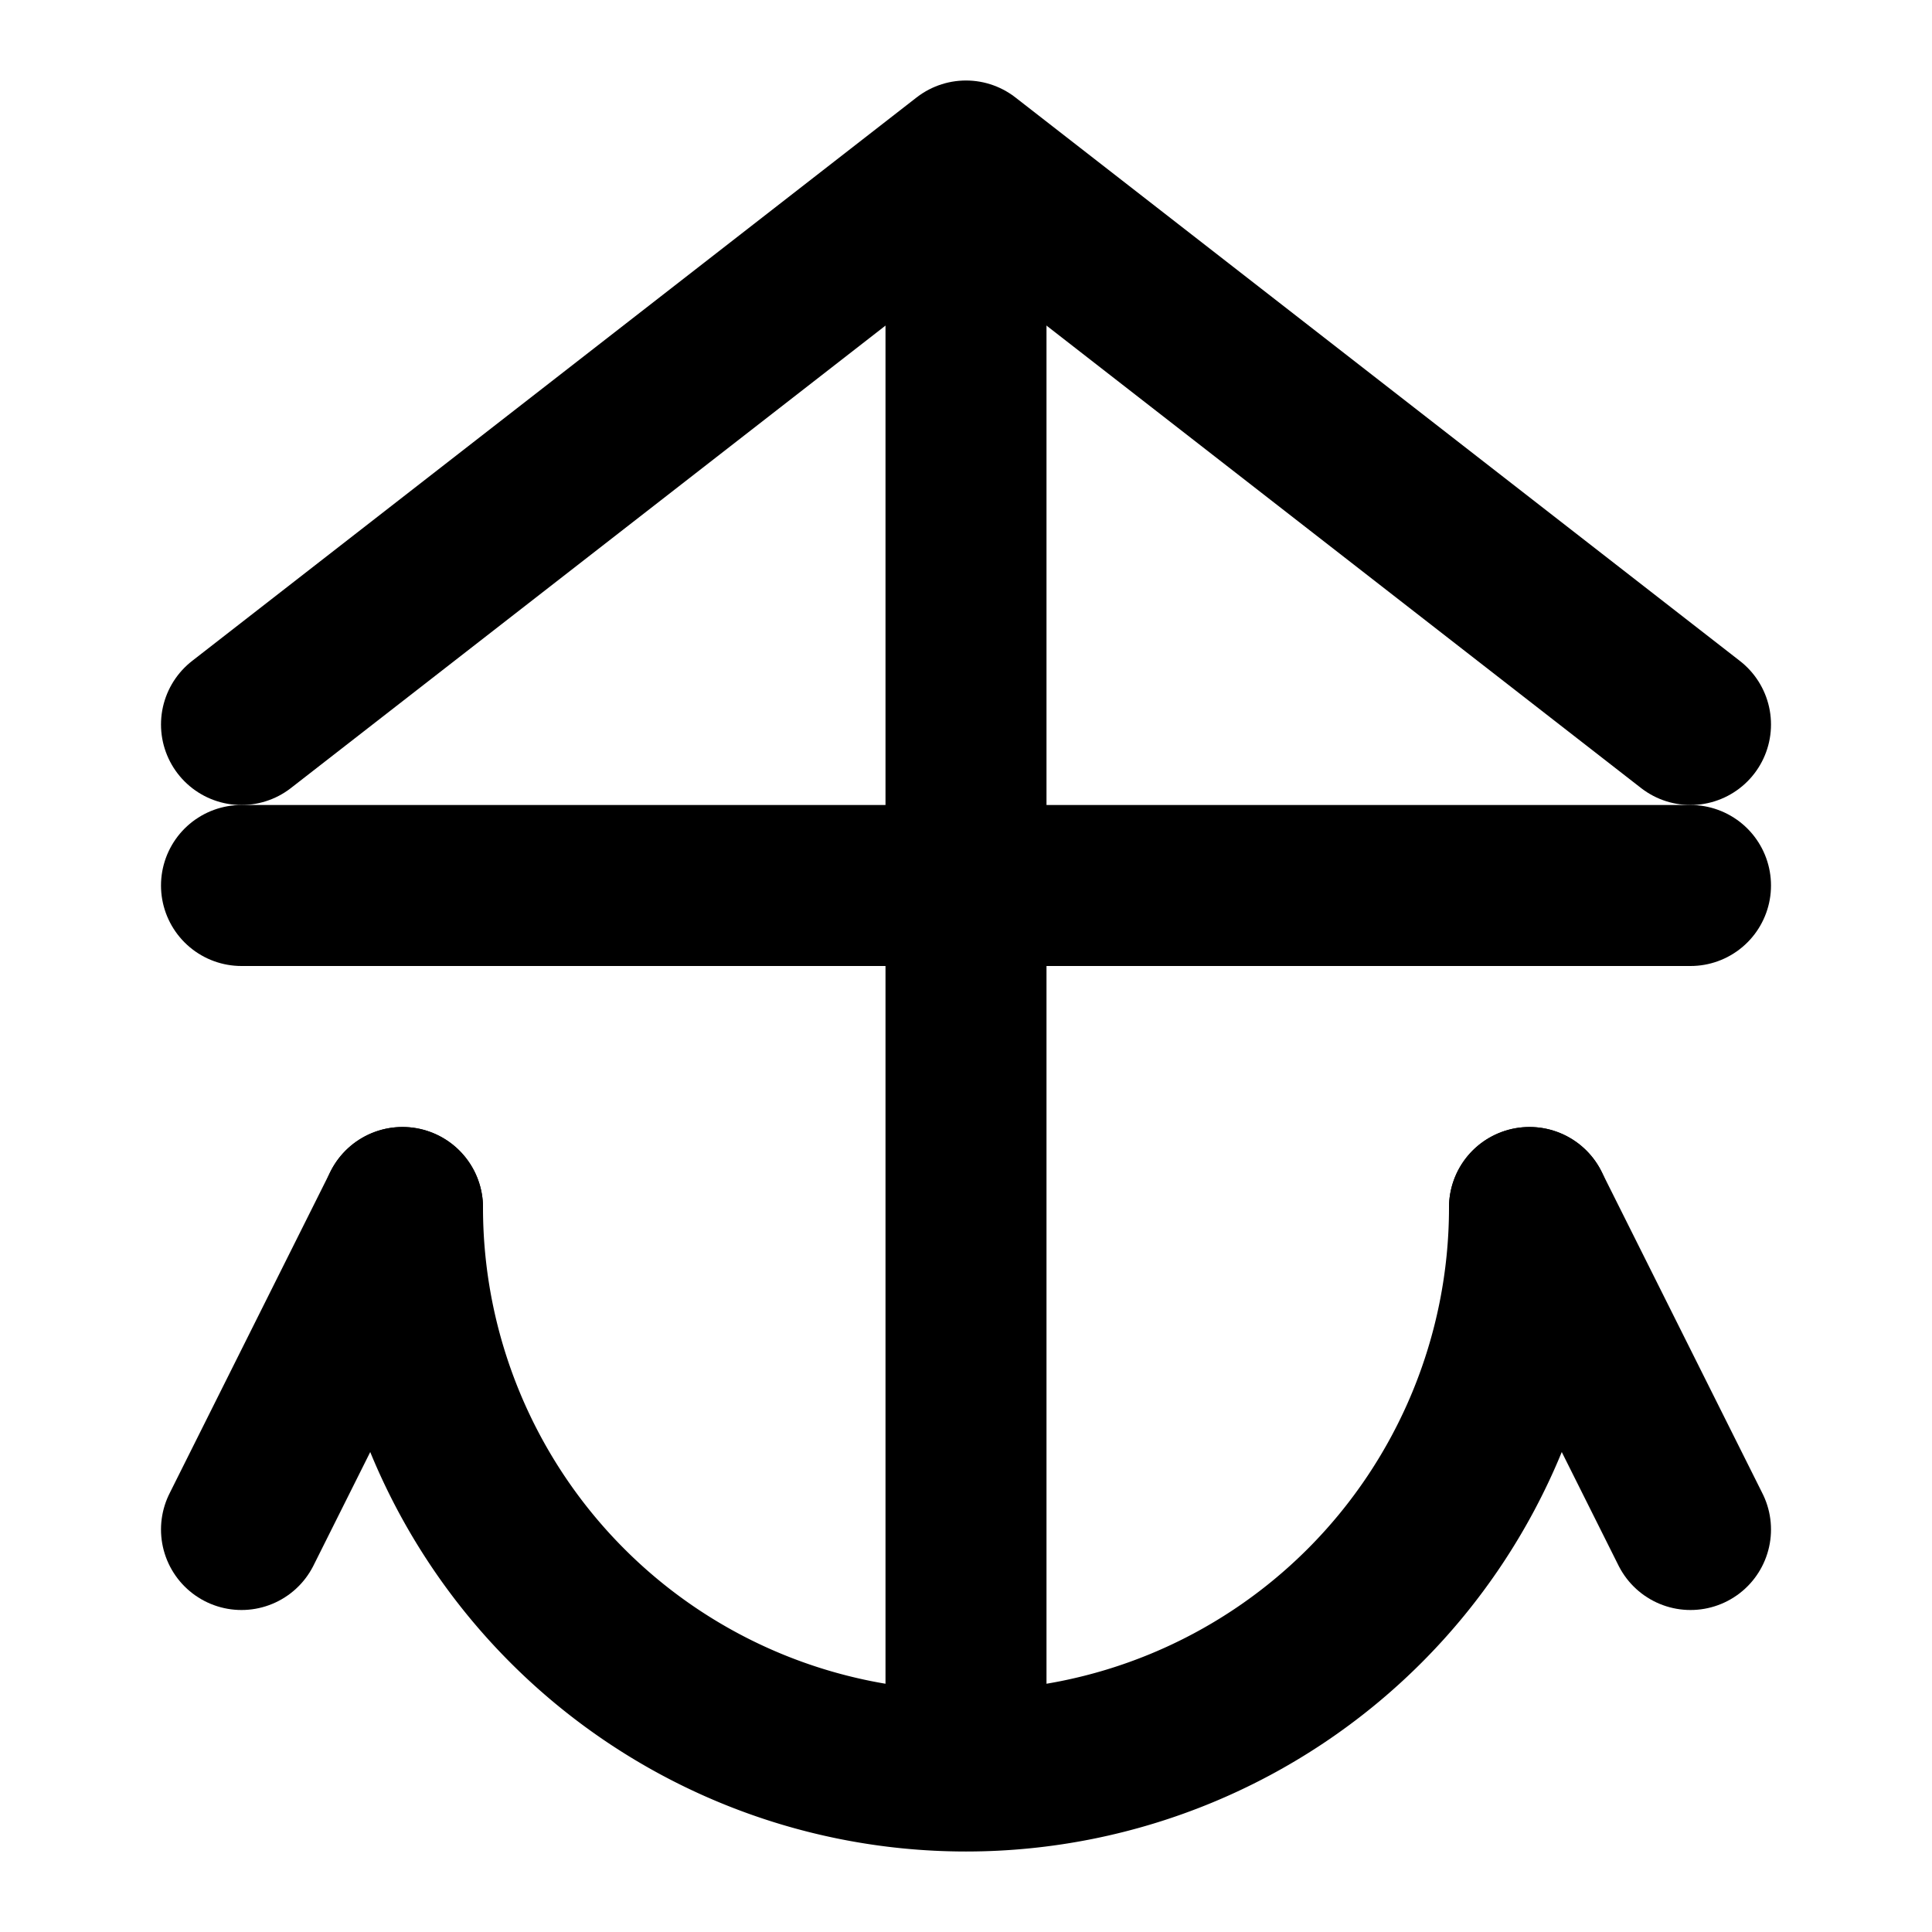
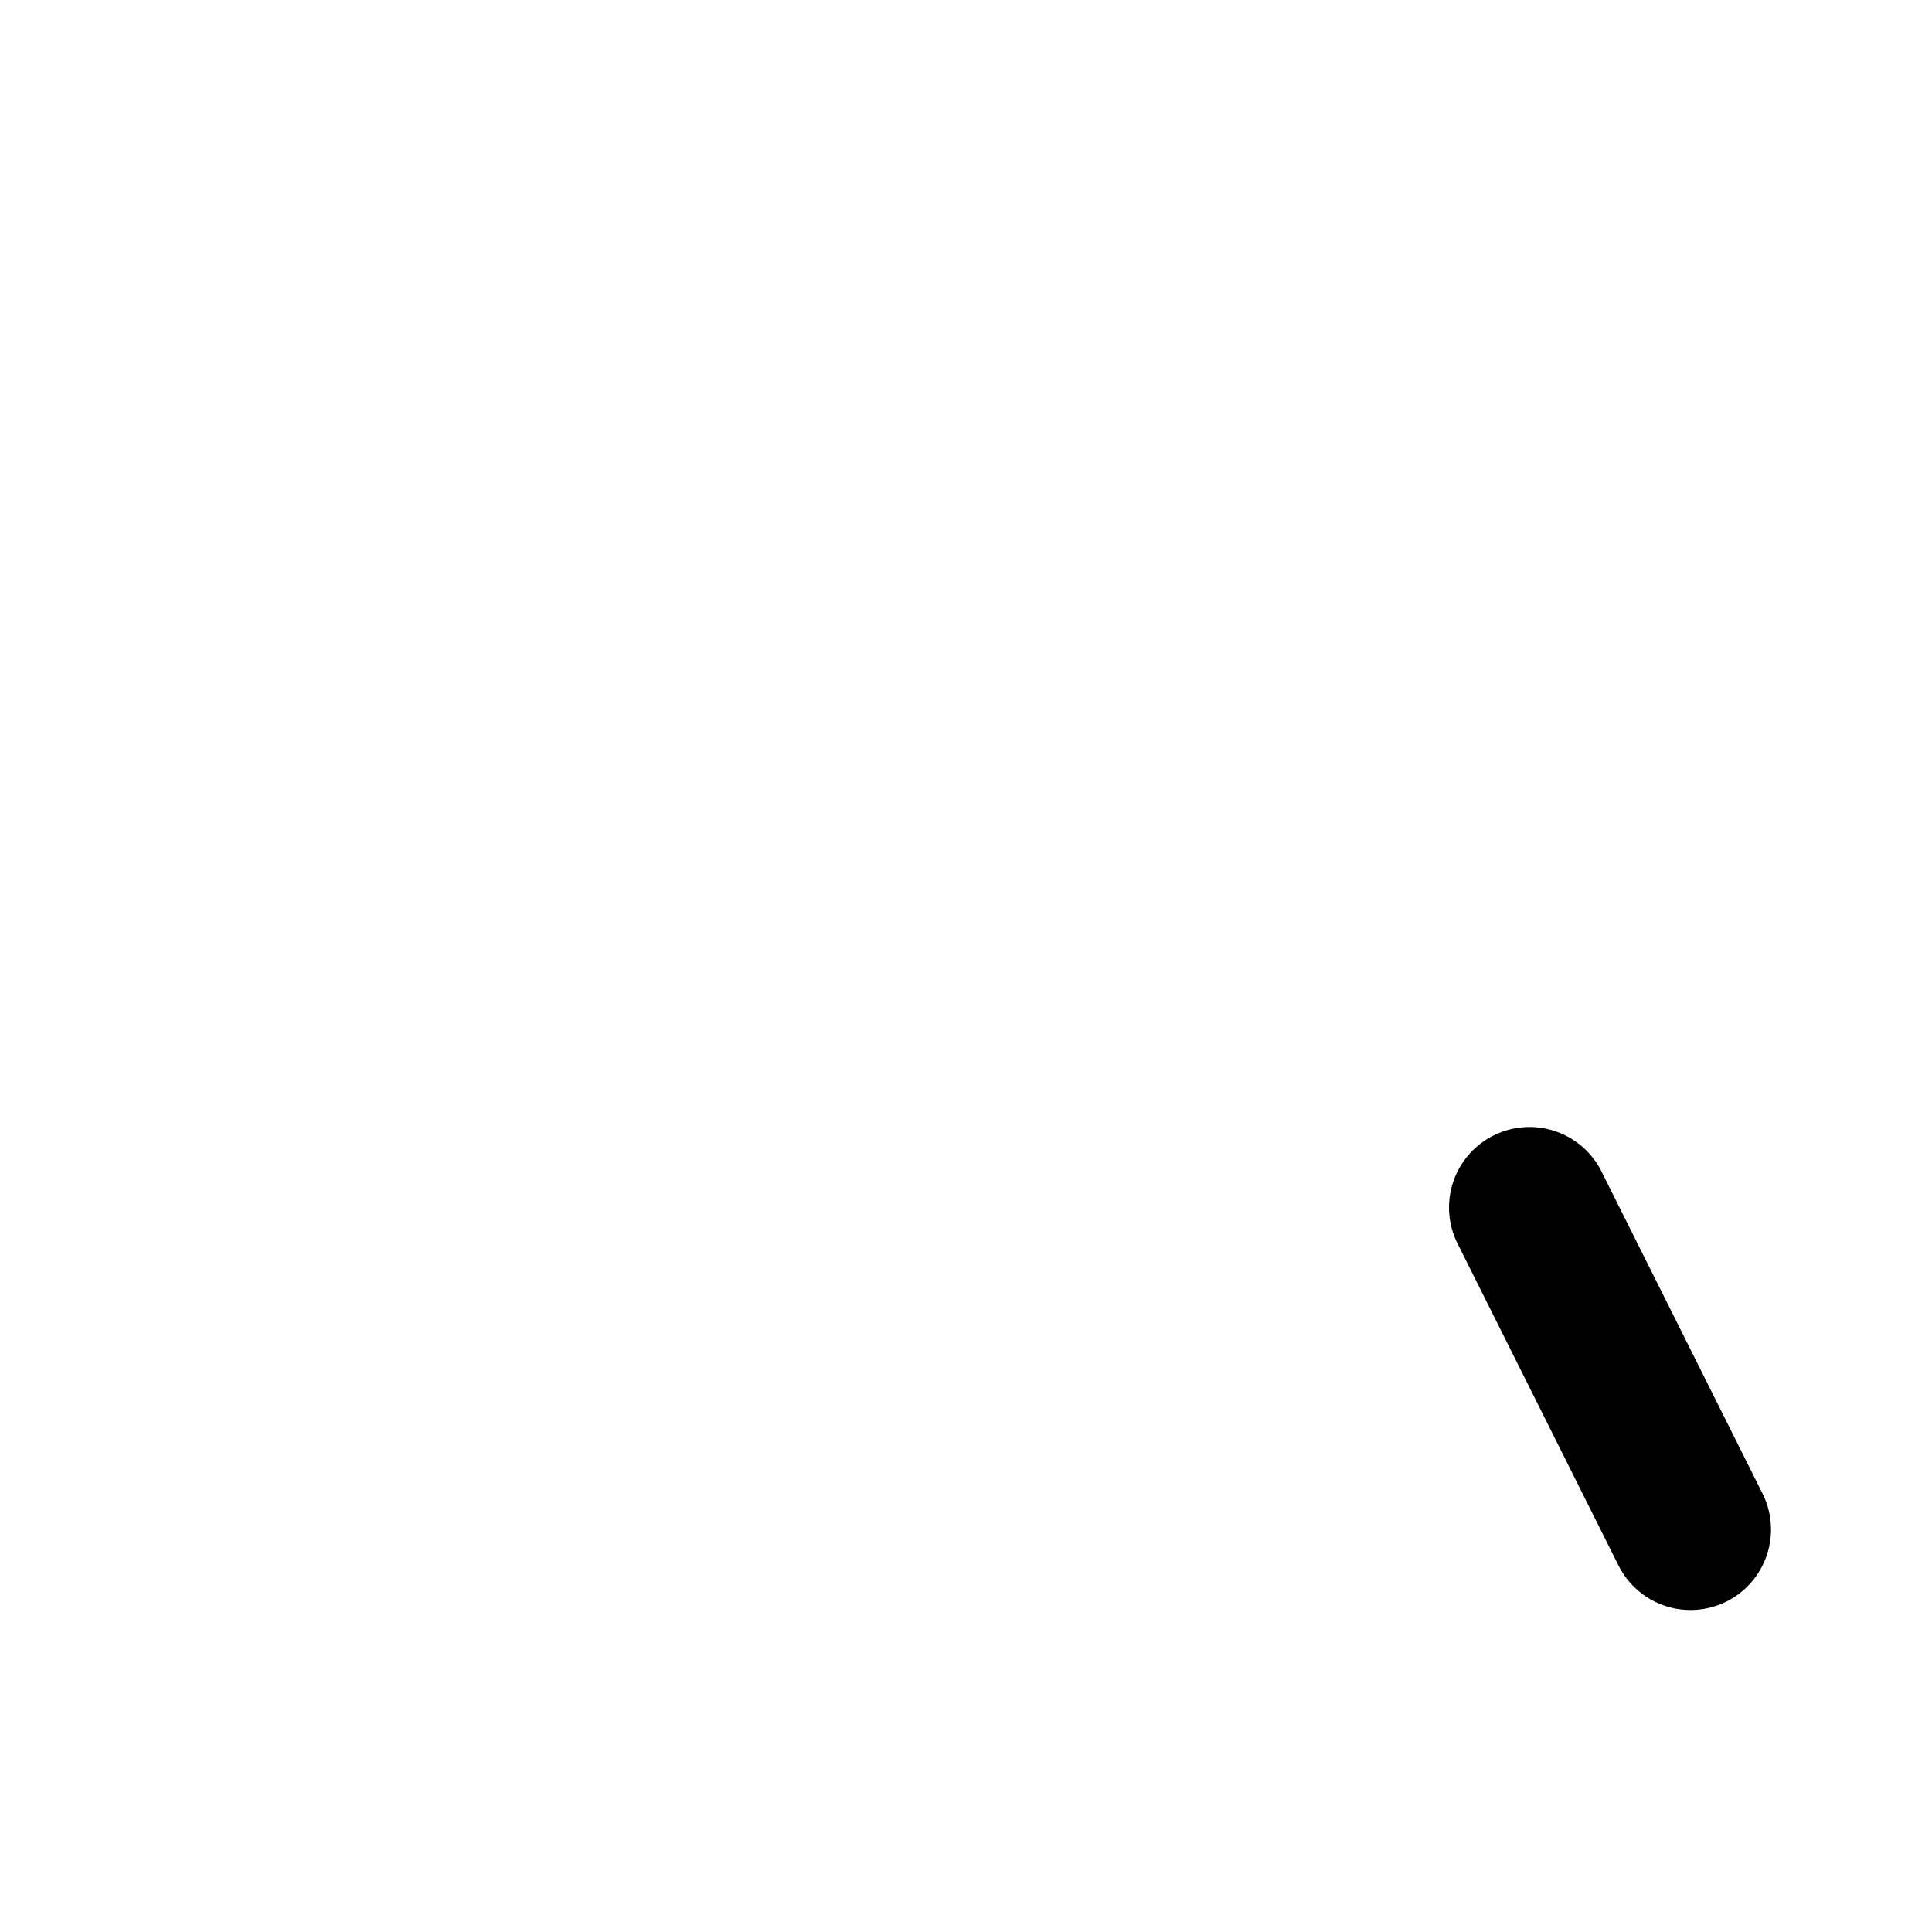
<svg xmlns="http://www.w3.org/2000/svg" viewBox="0 0 24 24" fill="none" stroke="currentColor" stroke-width="2" stroke-linecap="round" stroke-linejoin="round">
  <title>Legal/Scales</title>
-   <line x1="12" y1="3" x2="12" y2="21" />
-   <path d="M3 9l9-7 9 7" />
-   <path d="M3 11h18" />
-   <path d="M5 15l-2 4" />
  <path d="M19 15l2 4" />
-   <path d="M5 15a7 7 0 0 0 14 0" />
</svg>